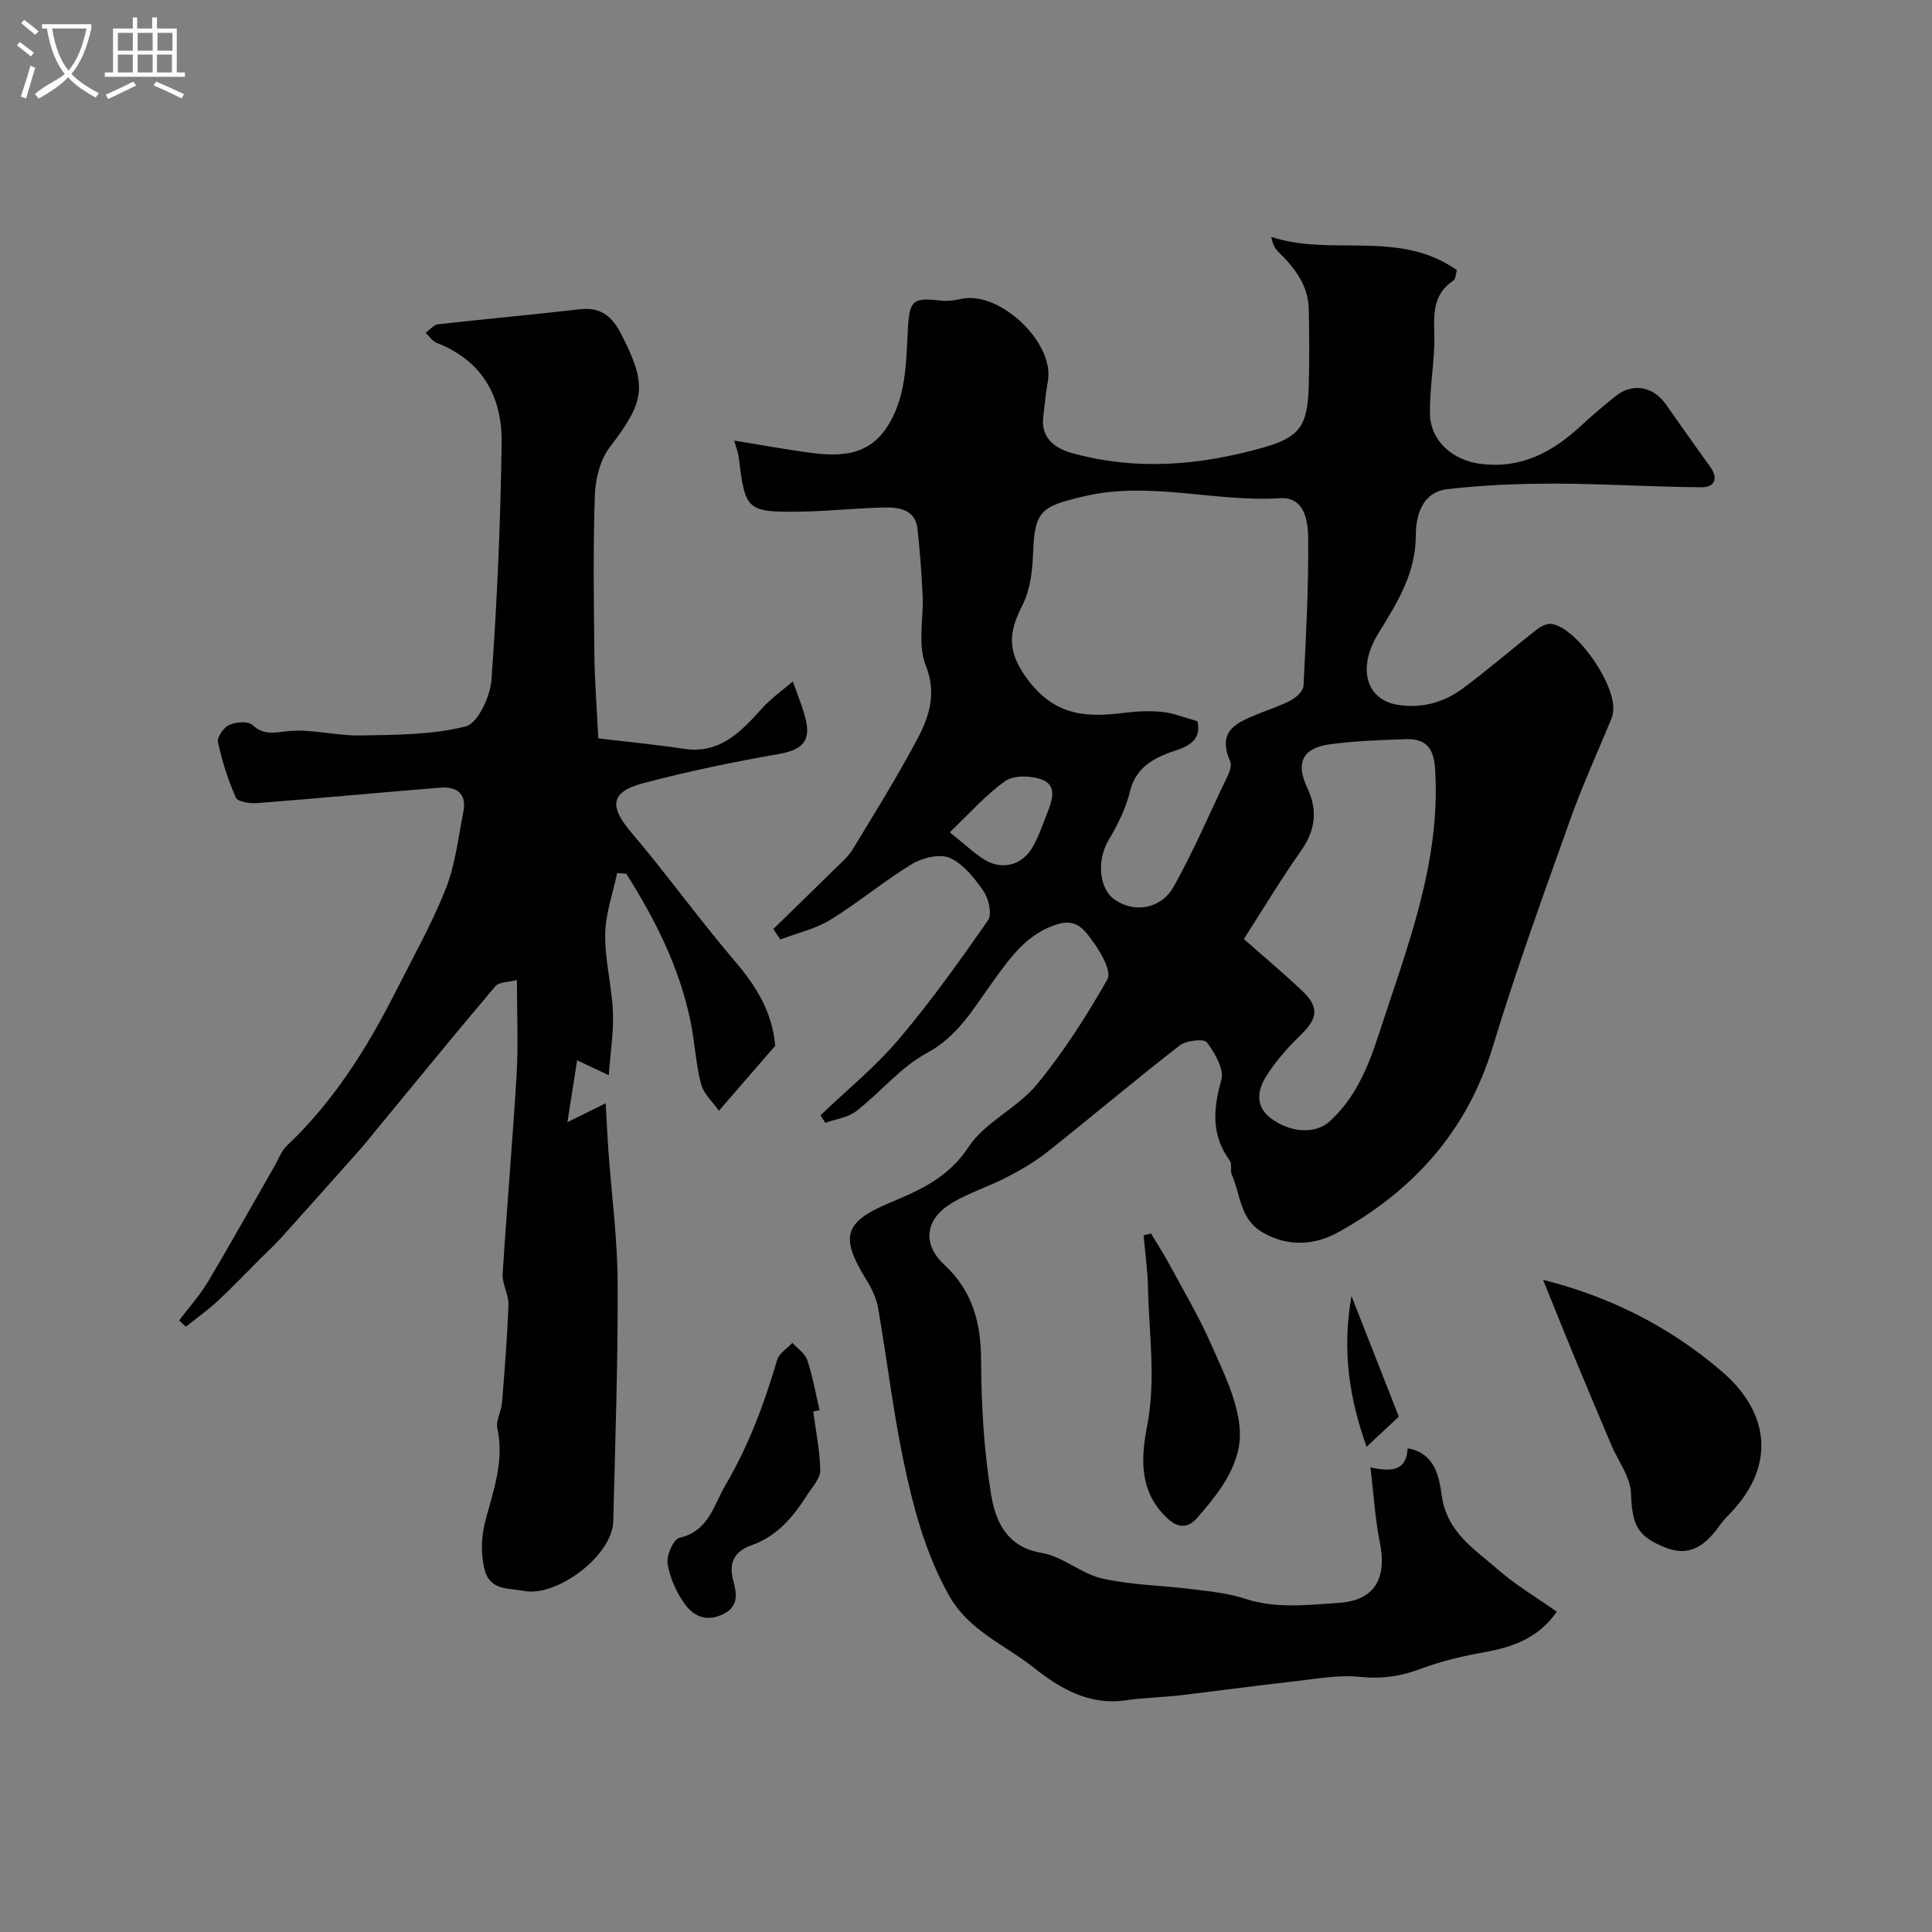
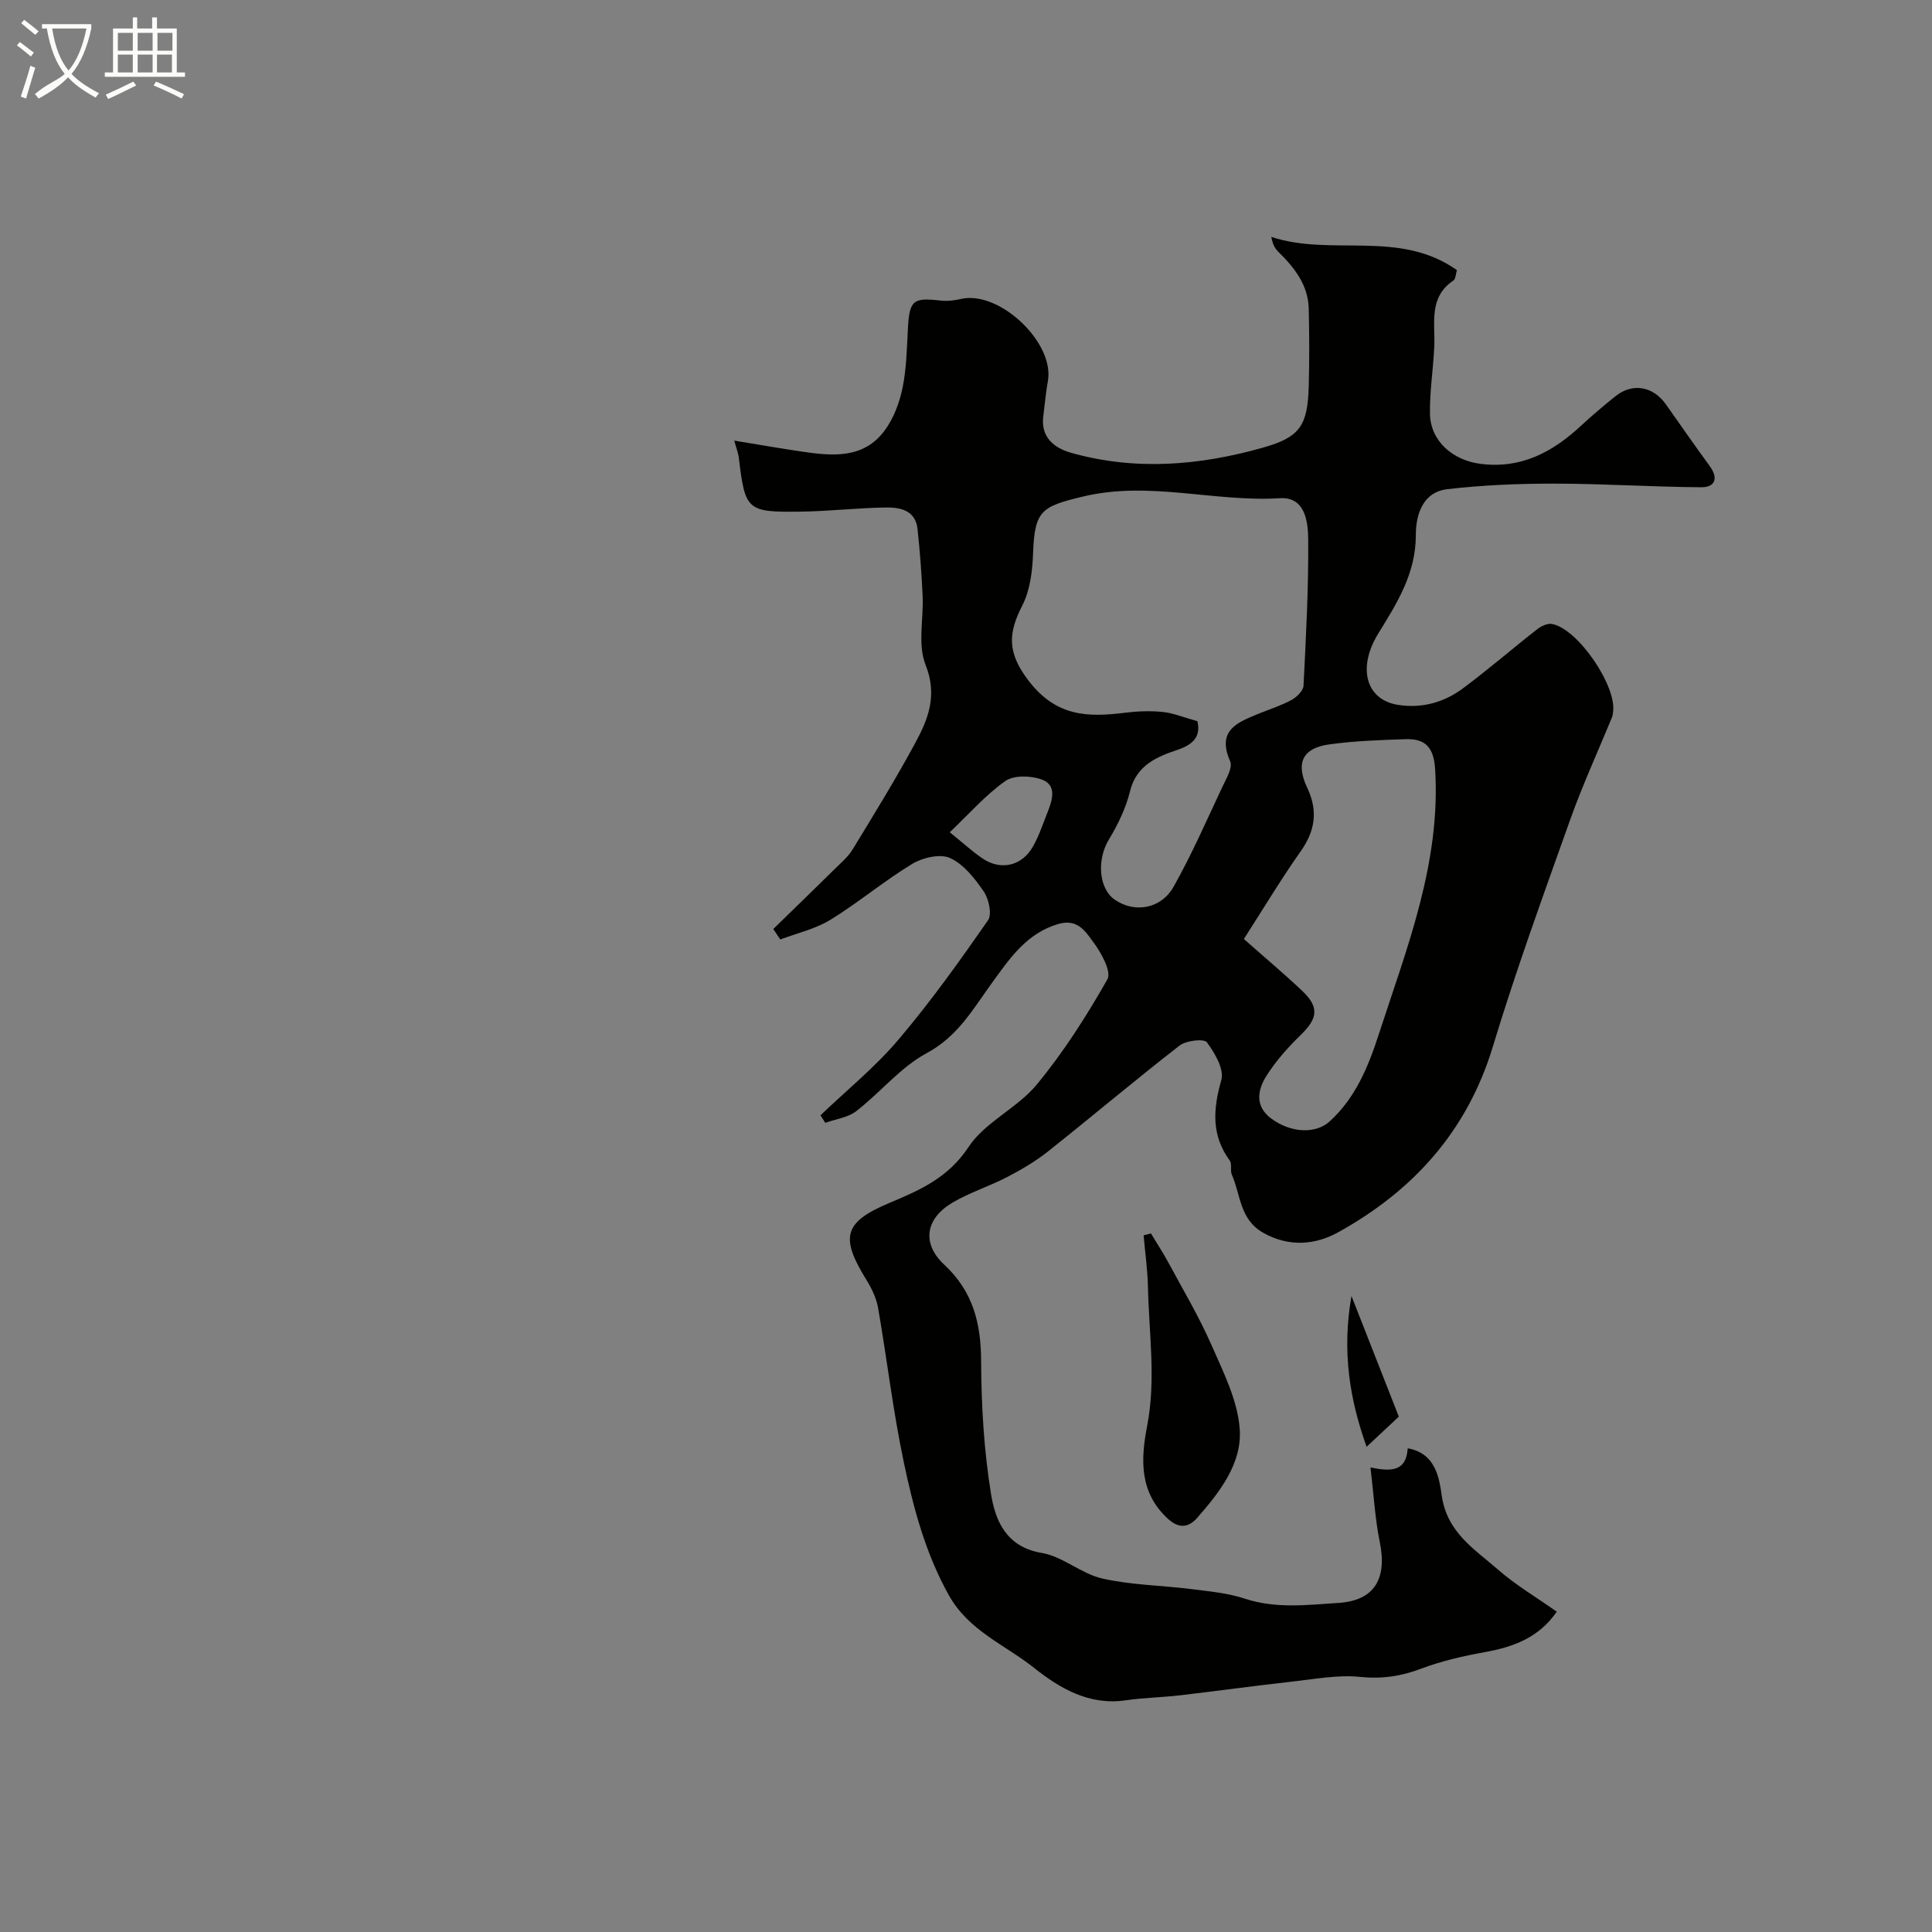
<svg xmlns="http://www.w3.org/2000/svg" enable-background="new 0 0 400 400" viewBox="0 0 400 400">
  <rect x="0" y="0" width="400" height="400" fill="#808080" stroke="none" />
  <path d="m6.4 11.7c-1-.8-1.9-1.6-2.9-2.3l.6-.7c.9.7 1.9 1.4 2.9 2.2zm-2.1 8.3c.7-2.1 1.4-4.2 2-6.4.2.1.6.3 1 .4-.7 2.3-1.3 4.4-1.9 6.4zm3-12.8c-1.1-.9-2.1-1.7-2.9-2.4l.6-.7c1 .8 2 1.5 3 2.4zm1.4-1.3v-.9h10.2v.9c-.9 4.2-2.3 7.3-4.1 9.4 1.3 1.4 3.2 2.7 5.7 4-.2.2-.4.5-.7.9-2.5-1.4-4.4-2.7-5.7-4.2-1.4 1.5-3.5 3-6.1 4.4 0 0 0 0-.1-.1-.3-.4-.5-.7-.7-.8 2.7-2.3 4.7-2.8 6.2-4.2-1.8-2.2-3-5.3-3.7-9.4zm9.2 0h-7.1c.6 3.8 1.7 6.7 3.4 8.7 1.7-2 2.9-4.8 3.7-8.7z" fill="#fbfcfa" />
  <path d="m31.6 3.6h.9v2.3h4.1v9.1h1.7v.9h-16.6v-.9h1.7v-9.1h4.1v-2.3h.9v2.3h3.1v-2.3zm-4 13.3.6.8c-1.9.9-3.8 1.9-5.8 2.8-.2-.3-.3-.6-.5-.9 2-.9 3.9-1.8 5.7-2.7zm-3.2-10.1v3.7h3.1v-3.7zm0 4.5v3.7h3.1v-3.7zm4.1-4.5v3.7h3.1v-3.7zm0 4.5v3.7h3.1v-3.7zm9.1 9.1c-2.1-1.1-4.1-2-5.8-2.7l.5-.8c2.2.9 4.1 1.8 5.8 2.6zm-1.9-13.6h-3.1v3.7h3.1zm-3.2 4.5v3.7h3.1v-3.7z" fill="#fbfcfa" />
  <g fill="#010100">
    <path d="m283.74 303.82c4.27.89 7.42.85 7.71-3.96 5.9 1 6.55 6.41 7.05 9.81 1.11 7.65 6.78 11.04 11.61 15.27 3.65 3.2 7.91 5.71 12.2 8.74-3.73 5.42-9.02 7.32-14.96 8.39-4.44.8-8.9 1.82-13.11 3.41-4.19 1.59-8.15 2.16-12.68 1.7s-9.22.44-13.81.95c-7.81.87-15.59 1.95-23.4 2.86-3.75.44-7.56.5-11.29 1.04-7.54 1.11-13.63-2.47-18.96-6.71-6.01-4.79-13.52-7.65-17.66-15.06-4.86-8.71-7.33-18.08-9.33-27.57-2.22-10.54-3.46-21.27-5.31-31.89-.35-2.03-1.33-4.05-2.42-5.82-5.53-8.93-4.64-11.97 4.82-15.95 6.27-2.63 12.13-5.19 16.33-11.56 3.39-5.16 10.08-8.03 14.11-12.91 5.56-6.73 10.32-14.2 14.64-21.81.88-1.55-1.25-5.45-2.86-7.61-1.6-2.15-3.23-5-7.23-3.86-6.61 1.89-10.16 7.19-13.74 12.12-3.98 5.47-7.09 11.15-13.59 14.64-5.43 2.93-9.59 8.15-14.58 12.01-1.73 1.34-4.25 1.64-6.41 2.42-.33-.52-.67-1.04-1-1.56 5.43-5.19 11.33-9.98 16.16-15.68 6.65-7.83 12.65-16.25 18.53-24.69.86-1.24.17-4.41-.88-5.95-1.84-2.7-4.15-5.65-6.97-6.94-2.04-.94-5.67-.1-7.83 1.2-5.85 3.54-11.13 8.01-16.96 11.59-3.12 1.91-6.89 2.75-10.37 4.07-.48-.72-.97-1.45-1.45-2.17 4.21-4.1 8.43-8.18 12.61-12.31 1.36-1.34 2.88-2.62 3.85-4.22 4.42-7.24 8.86-14.47 12.9-21.92 2.71-4.99 4.69-9.92 2.17-16.24-1.67-4.19-.39-9.52-.61-14.33-.22-4.62-.56-9.23-1.06-13.83-.42-3.82-3.56-4.46-6.5-4.42-5.95.08-11.89.79-17.84.86-11.01.14-11.34-.28-12.66-11.17-.13-1.07-.56-2.11-.95-3.54 4.89.8 9.45 1.61 14.02 2.28 6.29.92 12.73 1.54 17.1-4.33 1.86-2.5 3.08-5.73 3.72-8.81.83-3.99.9-8.16 1.12-12.27.32-5.91 1.02-6.53 6.77-5.86 1.38.16 2.87-.02 4.24-.34 7.95-1.8 19.42 9.07 17.97 17.03-.44 2.41-.64 4.86-.95 7.29-.57 4.39 2.36 6.57 5.73 7.53 13.32 3.77 26.66 2.65 39.78-1.07 7.68-2.17 9.22-4.57 9.45-12.75.15-5.33.12-10.67 0-15.99-.11-4.93-2.95-8.51-6.29-11.79-.66-.65-1.16-1.46-1.46-3.09 12.49 4.13 26.48-1.59 38.43 6.88-.25.8-.25 1.83-.73 2.15-5.19 3.48-3.74 8.78-3.96 13.67-.2 4.64-.97 9.28-.89 13.91.09 5.68 4.76 9.66 10.49 10.38 8.44 1.06 14.92-2.46 20.8-7.91 2.29-2.12 4.68-4.15 7.12-6.1 3.53-2.83 7.8-2.07 10.46 1.72 3 4.27 5.99 8.54 9.06 12.76 1.85 2.54 1.09 4.39-1.79 4.37-10.1-.07-20.2-.74-30.3-.75-7.42-.01-14.88.29-22.24 1.15-5.15.6-6.53 5.34-6.53 9.55 0 7.9-3.89 14.04-7.76 20.31-4.38 7.1-2.61 13.75 4.09 14.8 4.92.77 9.52-.51 13.44-3.43 5.25-3.91 10.21-8.21 15.37-12.24.82-.64 2.1-1.25 3.03-1.09 5.37.94 13.57 13 12.65 18.33-.06.33-.07.67-.19.97-2.9 7.06-6.1 14.02-8.66 21.2-5.55 15.59-11.23 31.17-16.02 47-5.31 17.53-16.51 29.87-32.06 38.47-4.64 2.57-10.14 3.12-15.51.07-4.88-2.78-4.64-7.88-6.48-12.04-.38-.86.09-2.2-.42-2.89-3.85-5.27-3.46-10.66-1.75-16.68.63-2.22-1.34-5.61-2.99-7.81-.6-.8-4.29-.38-5.65.67-9.19 7.13-18.08 14.65-27.2 21.89-2.6 2.07-5.53 3.79-8.49 5.33-3.72 1.94-7.82 3.21-11.41 5.35-5.53 3.3-6.32 8.43-1.62 12.8 5.97 5.56 7.6 12.14 7.63 19.98.04 9.18.58 18.45 2.05 27.5.9 5.53 3.14 10.97 10.51 12.2 4.34.73 8.16 4.3 12.51 5.29 6.02 1.37 12.34 1.42 18.51 2.2 3.71.47 7.52.82 11.04 1.98 6.43 2.12 12.91 1.29 19.34.88 7.53-.48 10.15-5.05 8.56-12.71-.97-4.76-1.23-9.69-1.91-15.34zm-35.83-154.5c.55 2.4 0 4.56-4.1 5.92-4.17 1.39-8.52 3.15-9.84 8.54-.86 3.51-2.51 6.94-4.39 10.04-2.5 4.11-2.16 10.14 1.26 12.48 4.05 2.77 9.53 1.93 12.15-2.73 3.73-6.62 6.78-13.62 10.02-20.51.82-1.75 2.26-4.12 1.68-5.45-2.85-6.49 1.57-8.06 5.96-9.87 2.26-.92 4.62-1.66 6.74-2.82 1.08-.59 2.43-1.9 2.49-2.95.51-10.08 1.05-20.18.97-30.26-.03-3.68-.6-8.89-5.88-8.56-13.59.84-27-3.64-40.73-.35-8.58 2.06-10.03 2.85-10.35 11.68-.13 3.67-.6 7.69-2.23 10.87-2.96 5.77-3.16 9.78 1.31 15.6 5.75 7.48 12.27 7.57 20 6.61 2.58-.32 5.23-.42 7.81-.15 2.18.23 4.29 1.12 7.13 1.91zm9.62 45.09c4.48 3.97 8.4 7.25 12.1 10.76 3.55 3.37 3.19 5.68-.31 9.09-2.64 2.56-5.15 5.38-7.11 8.47-1.83 2.88-2.46 6.27.93 8.81 4.11 3.07 9.26 3.27 12.16.63 5.4-4.93 8.01-11.39 10.2-18.14 5.8-17.85 12.82-35.37 11.63-54.77-.28-4.57-2.05-6.37-6.17-6.22-5.26.18-10.56.35-15.76 1.08-5.5.77-7 3.8-4.56 8.96 2.29 4.84 1.65 8.95-1.4 13.25-4.03 5.71-7.62 11.72-11.71 18.08zm-60.89-22.1c2.67 2.15 4.6 3.94 6.75 5.4 3.82 2.61 8.22 1.59 10.5-2.49 1.26-2.25 2.08-4.75 3.04-7.17 1-2.53 1.9-5.56-1.32-6.69-2.24-.79-5.72-.89-7.48.35-4.07 2.88-7.45 6.76-11.49 10.6z" />
-     <path d="m123.87 152.87c6.34.76 12.04 1.3 17.68 2.16 7.54 1.14 11.85-3.54 16.26-8.41 1.87-2.07 4.22-3.71 6.34-5.54.95 2.8 2.18 5.54 2.78 8.41.91 4.43-1.52 5.88-5.71 6.62-9.41 1.65-18.79 3.59-28.02 6.03-6.87 1.82-7.09 4.81-2.5 10.21 7.36 8.66 14 17.93 21.38 26.57 4.4 5.15 7.83 10.51 8.41 17.61-3.41 3.94-7.17 8.27-11.65 13.44-1.19-1.72-3.14-3.45-3.69-5.54-1.12-4.23-1.3-8.7-2.19-13.01-2.3-11.13-7.31-21.06-13.3-30.53-.63-.04-1.26-.09-1.89-.13-.88 4.22-2.42 8.44-2.47 12.67-.07 5.35 1.36 10.71 1.6 16.09.18 4.05-.5 8.14-.86 13.09-2.23-1.05-3.75-1.76-6.55-3.08-.65 4.1-1.23 7.81-2.01 12.8 3.27-1.61 5.06-2.5 7.92-3.91.21 3.68.34 6.67.55 9.66.66 9.19 1.89 18.38 1.93 27.58.08 16.43-.51 32.86-.91 49.29-.17 7.11-11.6 15.71-18.44 14.44-3.51-.65-7.29-.06-8.3-4.81-.74-3.5-.58-6.7.42-10.34 1.63-5.92 3.74-11.99 2.33-18.46-.36-1.65.81-3.57.96-5.39.54-6.75 1.09-13.5 1.33-20.26.07-2.1-1.33-4.27-1.2-6.35.85-13.79 2.07-27.56 2.89-41.36.37-6.21.06-12.45.06-19.53-1.79.49-3.71.41-4.47 1.31-8.27 9.76-16.36 19.68-24.5 29.56-1.15 1.39-2.25 2.81-3.45 4.16-5.47 6.16-10.96 12.32-16.48 18.45-1.34 1.48-2.82 2.83-4.24 4.24-2.9 2.9-5.72 5.88-8.72 8.67-2.09 1.94-4.44 3.6-6.67 5.39-.47-.43-.94-.85-1.41-1.28 2.01-2.66 4.27-5.17 5.97-8.01 4.74-7.95 9.25-16.05 13.86-24.08.79-1.38 1.35-3.02 2.46-4.07 9.58-9.06 16.49-19.99 22.39-31.62 3.61-7.13 7.56-14.13 10.5-21.53 2.01-5.05 2.62-10.67 3.68-16.07.74-3.76-1.46-5.2-4.81-4.93-12.61 1.01-25.21 2.21-37.83 3.19-1.51.12-4.07-.24-4.46-1.13-1.64-3.66-2.86-7.57-3.71-11.49-.22-1.03 1.18-3.04 2.32-3.56 1.38-.62 3.9-.83 4.8 0 2.5 2.31 4.76 1.51 7.66 1.26 4.84-.41 9.81 1.01 14.71.92 7.3-.14 14.8-.11 21.78-1.87 2.51-.63 5.1-6.17 5.35-9.63 1.18-16.33 1.88-32.71 2.11-49.08.13-9.49-3.95-17-13.42-20.69-.91-.35-1.56-1.38-2.32-2.1.86-.61 1.68-1.66 2.6-1.76 9.79-1.11 19.61-1.99 29.41-3.12 4.36-.5 6.68 1.63 8.51 5.2 5.46 10.66 4.92 13.82-2.38 23.35-2.01 2.62-2.99 6.59-3.1 9.99-.38 11.01-.22 22.05-.1 33.07.07 5.53.51 11.11.81 17.24z" />
-     <path d="m319.48 264.98c13.88 3.49 26.15 9.67 36.95 18.91 10.21 8.73 11.03 19.79 1.9 29.3-.8.83-1.61 1.67-2.27 2.61-3.46 4.91-6.79 6.33-11.11 4.66-6.08-2.35-7.04-4.83-7.27-11.29-.12-3.41-2.69-6.72-4.12-10.09-2.56-6.06-5.11-12.12-7.63-18.2-2.13-5.18-4.22-10.38-6.45-15.9z" />
-     <path d="m168.37 292.22c.53 4.07 1.39 8.13 1.45 12.21.03 1.64-1.59 3.37-2.61 4.96-2.92 4.54-6.19 8.61-11.62 10.54-3.08 1.09-4.86 3.16-3.81 7.18.6 2.29 1.54 5.52-2.29 7.2-3.52 1.55-6.03.13-7.75-2.26-1.74-2.41-3.06-5.42-3.52-8.34-.27-1.68 1.21-5.04 2.43-5.32 6.09-1.37 7.06-6.69 9.55-10.92 4.8-8.14 8.04-16.9 10.71-25.93.4-1.36 2.07-2.36 3.15-3.52 1.06 1.19 2.63 2.21 3.09 3.6 1.12 3.36 1.72 6.9 2.53 10.37-.45.07-.88.15-1.31.23z" />
    <path d="m238.29 255.37c1.24 2.06 2.56 4.08 3.7 6.19 3.01 5.59 6.27 11.08 8.82 16.88 2.46 5.62 5.43 11.48 5.86 17.41.52 7.14-4.18 13.14-8.84 18.44-1.53 1.74-3.51 2.42-5.93.24-6.09-5.49-5.72-12.46-4.4-19.27 1.87-9.69.37-19.26.17-28.88-.08-3.54-.59-7.07-.9-10.61.5-.12 1.01-.26 1.52-.4z" />
    <path d="m279.81 268.32c3.55 9.06 6.66 16.98 9.8 24.98-2.01 1.88-4.27 3.99-6.67 6.24-3.47-9.7-5.16-19.68-3.13-31.22z" />
  </g>
</svg>